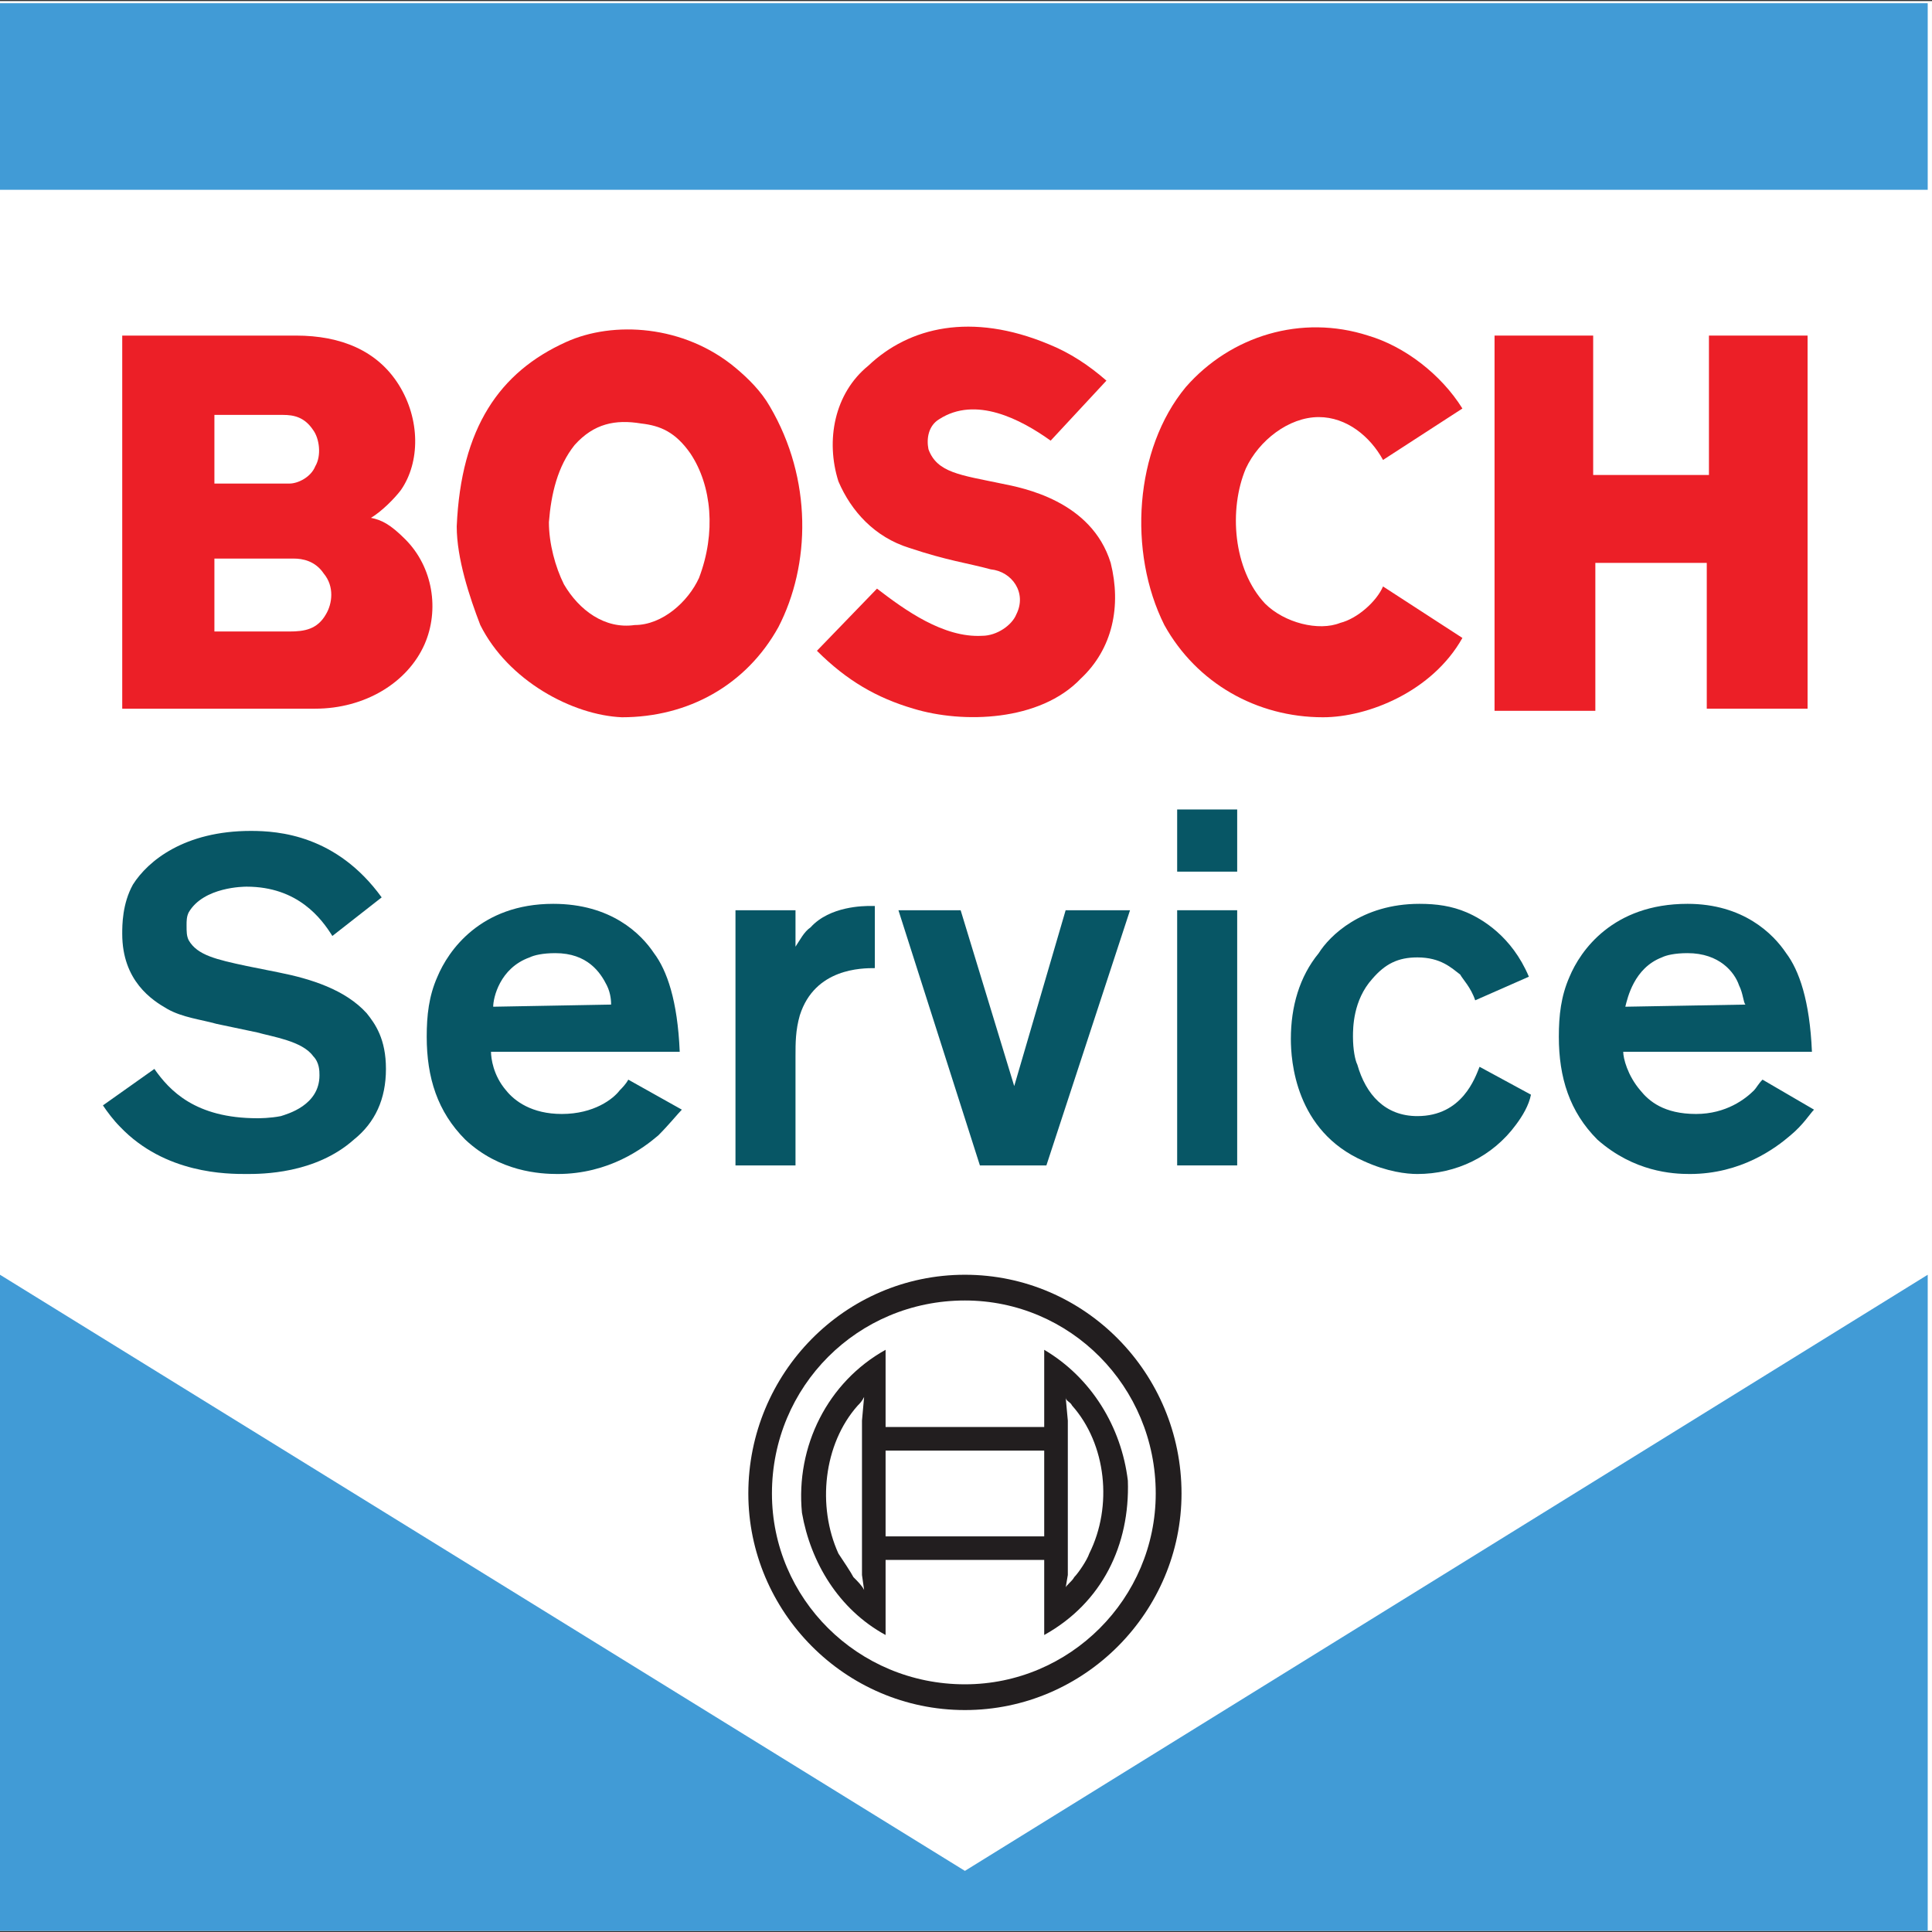
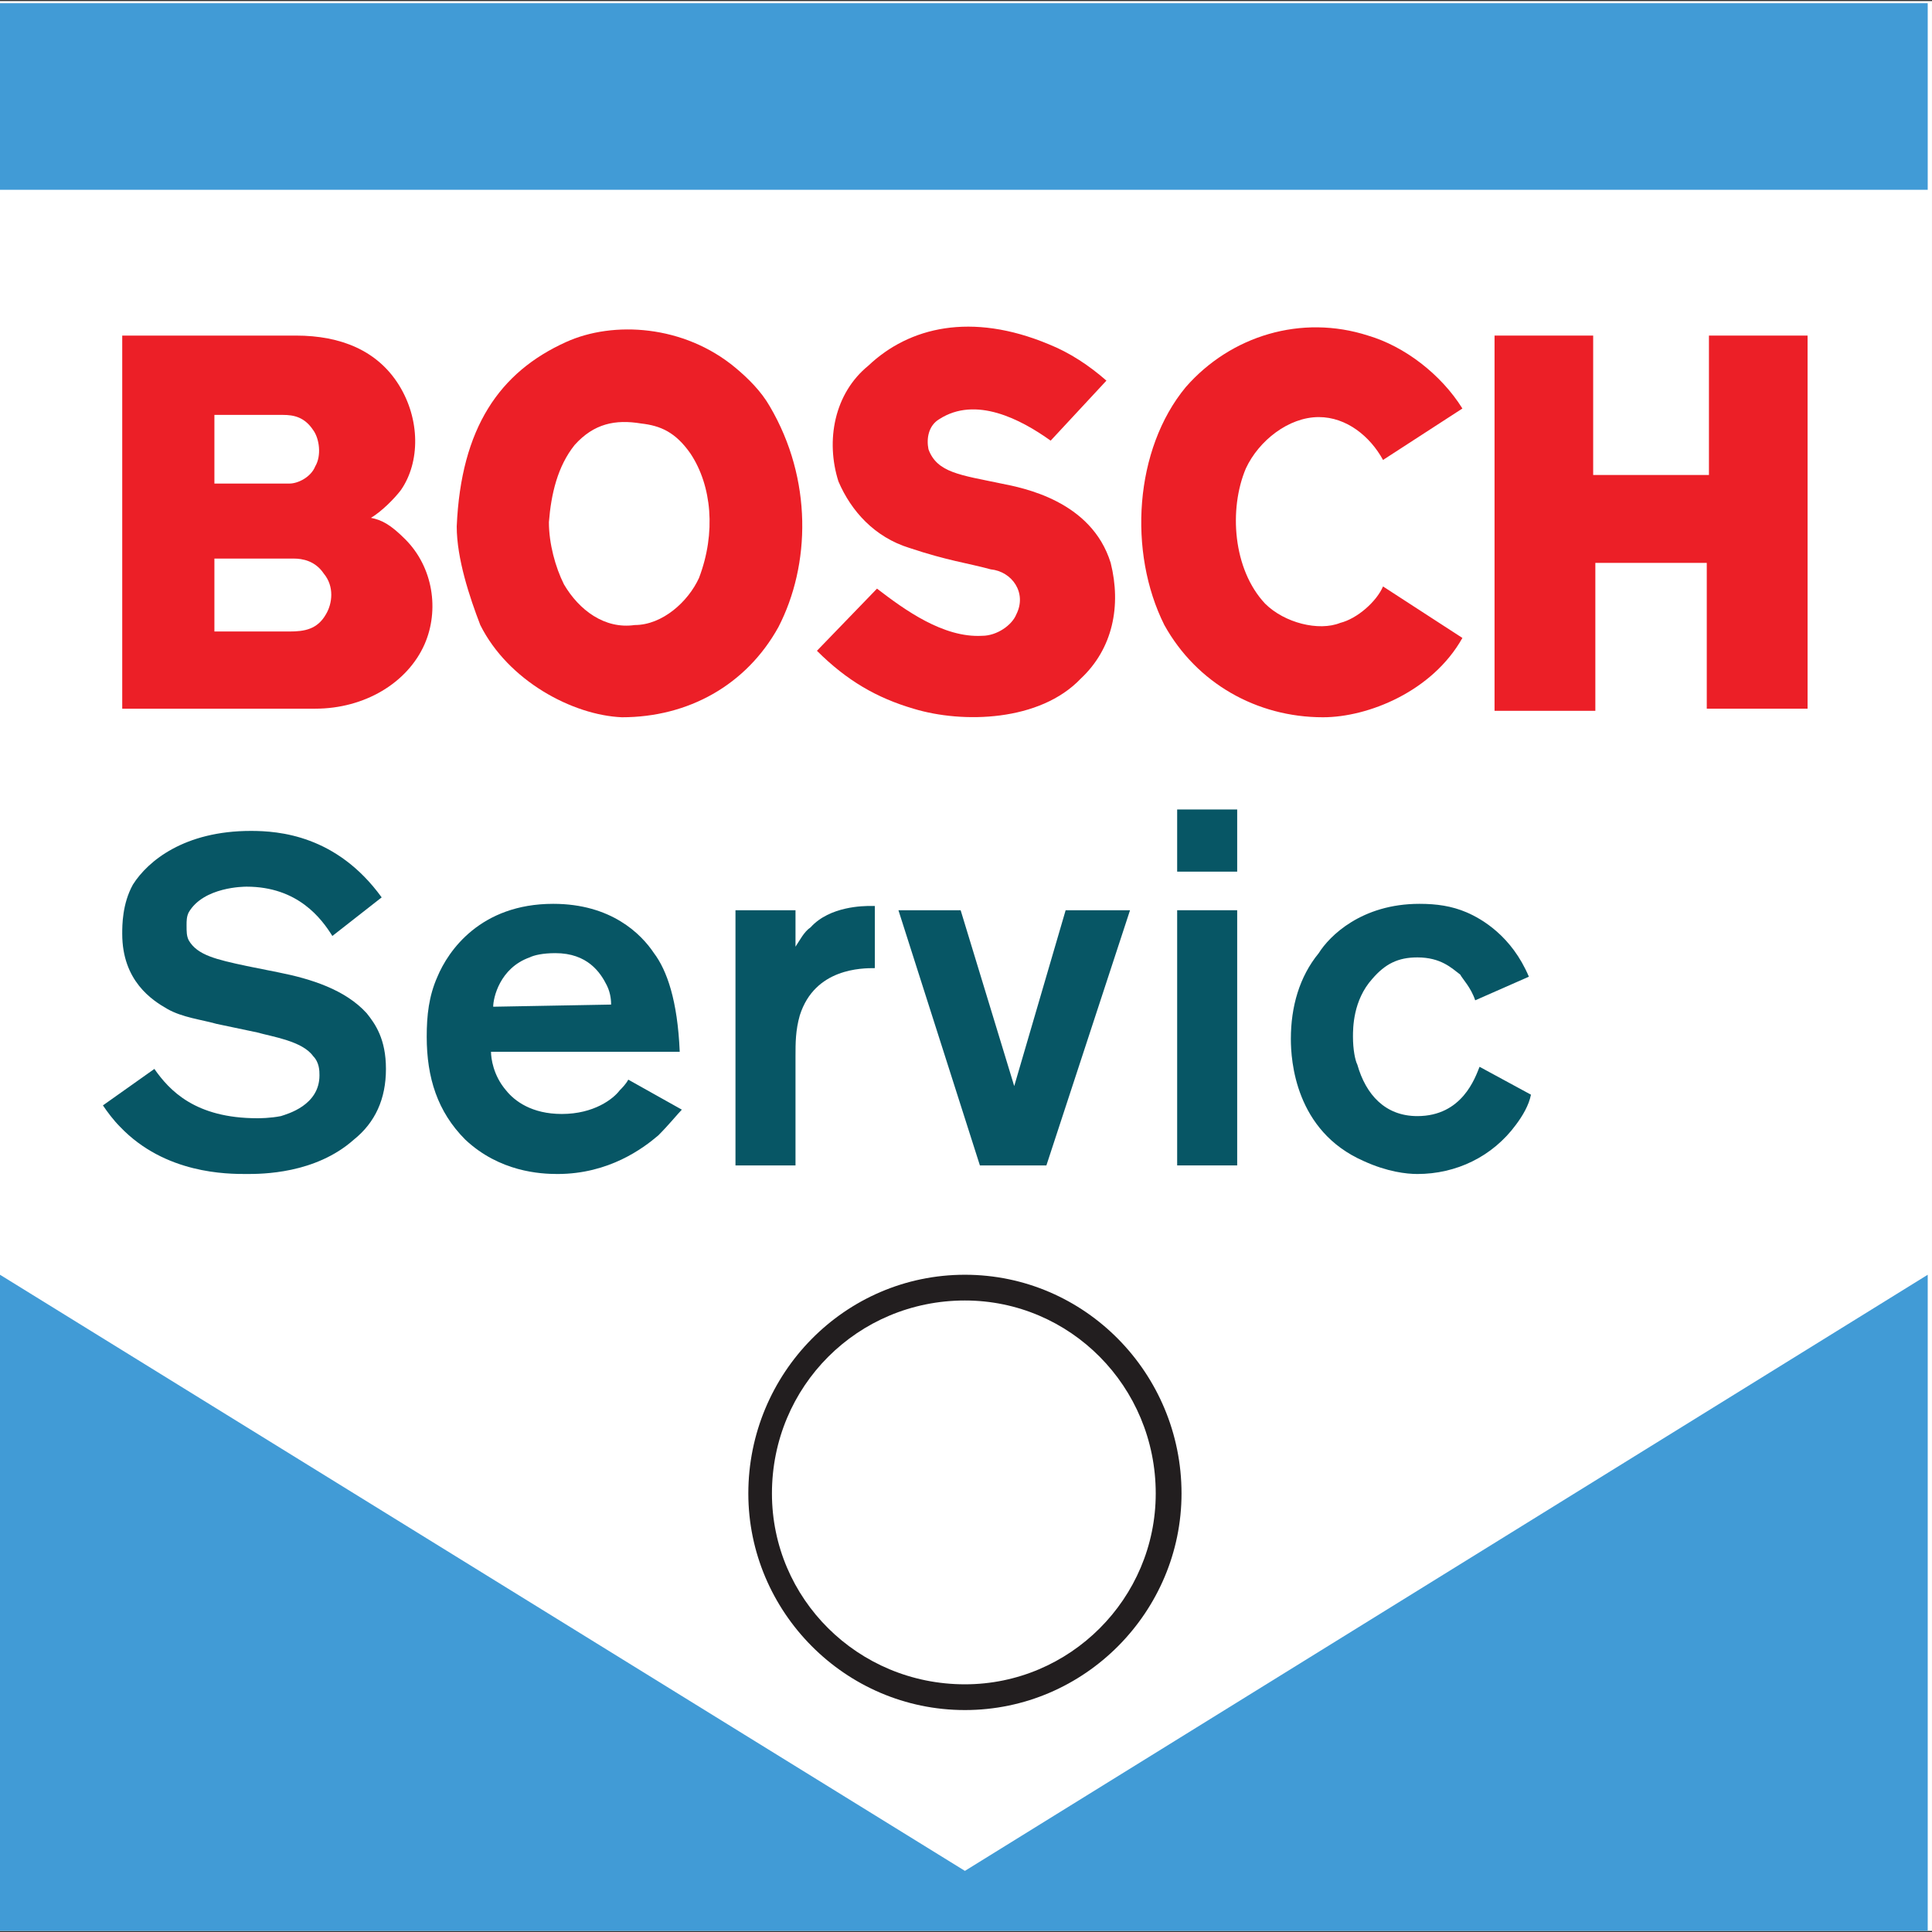
<svg xmlns="http://www.w3.org/2000/svg" width="100%" height="100%" viewBox="0 0 520 520" version="1.1" xml:space="preserve" style="fill-rule:evenodd;clip-rule:evenodd;stroke-linejoin:round;stroke-miterlimit:2;">
  <rect x="0" y="0" width="520" height="520" fill="#333333" stroke="none" />
  <g transform="matrix(1.952,0,0,1.952,0,-1.478)">
    <rect x="0" y="0.906" width="266.392" height="266.094" style="fill:white;" />
    <path d="M235.638,66.25L235.638,47.029L249.237,47.029L249.237,98.474L235.338,98.474L235.338,78.371L219.974,78.371L219.974,98.768L206.075,98.768L206.075,47.029L219.674,47.029L219.674,66.25L235.638,66.25Z" style="fill:rgb(236,31,39);" />
    <path d="M190.699,64.177L201.643,57.084C198.688,52.35 193.654,48.506 188.633,47.029C179.467,44.074 169.713,47.029 163.502,54.129C156.403,62.7 155.514,76.893 160.547,86.941C164.98,94.93 173.257,99.657 182.422,99.657C188.633,99.657 197.498,96.107 201.643,88.72L190.699,81.62C189.81,83.692 187.155,86.059 184.789,86.647C181.834,87.831 177.101,86.647 174.434,83.986C170.001,79.26 169.413,70.977 171.779,65.361C173.557,61.517 177.689,58.267 181.834,58.267C185.678,58.267 188.921,60.928 190.699,64.177Z" style="fill:rgb(236,31,39);" />
    <path d="M62.976,73.343C63.565,59.745 68.886,52.057 78.052,47.918C84.557,44.963 94.318,45.552 101.411,51.468C103.183,52.946 104.961,54.718 106.145,56.79C112.055,66.838 111.76,78.665 107.322,87.242C102.889,95.224 94.906,99.657 85.74,99.657C78.941,99.363 70.07,94.63 66.226,86.941C64.748,83.104 62.976,77.776 62.976,73.343L75.686,72.755C75.686,75.71 76.575,78.959 77.758,81.326C79.83,84.875 83.374,87.536 87.512,86.941C91.356,86.941 94.906,83.692 96.384,80.443C98.75,74.232 98.155,67.727 95.2,63.288C93.134,60.333 91.062,59.451 88.401,59.15C84.851,58.562 81.896,59.15 79.235,62.112C76.869,65.067 75.986,68.911 75.686,72.755L62.976,73.343Z" style="fill:rgb(236,31,39);" />
    <path d="M16.854,63.883L16.854,98.474L43.462,98.474C50.261,98.474 56.177,94.93 58.537,89.602C60.61,84.875 59.721,78.959 55.877,75.115C53.811,73.049 52.627,72.454 51.15,72.16C52.627,71.277 54.399,69.499 55.288,68.316C57.949,64.472 57.949,58.562 54.994,53.829C52.039,49.102 47.012,47.029 40.801,47.029L16.854,47.029L16.854,63.883L29.563,63.883L29.563,57.967L39.029,57.967C40.507,57.967 41.984,58.267 43.167,60.039C44.05,61.222 44.351,63.589 43.462,65.067C42.873,66.544 41.095,67.433 39.912,67.433L31.341,67.433L31.341,77.776L40.507,77.776C41.69,77.776 43.462,78.076 44.645,79.848C46.123,81.62 45.828,83.986 44.939,85.464C43.756,87.536 41.984,87.831 39.912,87.831L29.563,87.831L29.563,77.776L31.341,77.776L31.341,67.433L29.563,67.433L29.563,63.883L16.854,63.883Z" style="fill:rgb(236,31,39);" />
    <path d="M152.559,53.24C150.192,51.168 147.538,49.396 144.583,48.213C133.936,43.78 125.359,45.846 119.743,51.168C115.01,55.012 113.826,61.517 115.605,67.133C117.376,71.277 120.626,74.821 125.359,76.298C130.679,78.076 133.341,78.371 136.597,79.26C139.552,79.554 141.628,82.509 140.137,85.464C139.552,86.941 137.479,88.425 135.413,88.425C130.091,88.72 124.77,84.875 120.926,81.92L112.643,90.491C116.788,94.63 120.926,96.996 125.954,98.474C132.753,100.546 143.392,100.252 149.015,94.335C153.448,90.197 154.625,84.281 153.147,78.371C150.493,69.793 141.026,68.022 138.074,67.433C132.458,66.25 129.203,65.956 128.02,62.7C127.725,61.222 128.02,59.451 129.496,58.562C134.524,55.306 140.739,58.562 144.87,61.517L152.559,53.24Z" style="fill:rgb(236,31,39);" />
    <path d="M162.914,206.684C162.914,222.949 149.604,236.548 133.047,236.548C116.487,236.548 103.183,222.949 103.183,206.684C103.183,190.131 116.487,176.526 133.047,176.526C149.604,176.526 162.914,190.131 162.914,206.684L159.358,206.684C159.358,191.903 147.538,180.075 133.047,180.075C118.265,180.075 106.439,191.903 106.439,206.684C106.439,221.171 118.265,232.998 133.047,232.998C147.538,232.998 159.358,221.171 159.358,206.684L162.914,206.684Z" style="fill:rgb(34,30,31);" />
-     <path d="M147.237,196.636L147.237,200.774L122.109,200.774L122.109,212.6L118.854,212.6L118.854,196.636L119.148,193.38C118.854,193.975 118.56,194.269 118.265,194.563C113.532,199.884 112.643,208.455 115.605,214.967C116.193,215.85 117.376,217.621 117.671,218.216C118.265,218.805 118.854,219.4 119.148,219.988L118.854,217.922L118.854,212.6L143.981,212.6L143.981,215.85L122.109,215.85L122.109,226.199C115.605,222.649 111.76,216.143 110.577,209.345C109.688,200.179 114.127,191.314 122.109,186.875L122.109,197.518L143.981,197.518L143.981,186.875C150.493,190.719 154.625,197.518 155.514,204.912C155.814,213.784 151.97,221.766 143.981,226.199L143.981,200.774L147.237,200.774L147.237,217.922L146.936,219.694C146.936,219.4 147.825,218.805 148.126,218.216C148.715,217.621 149.904,215.85 150.192,214.967C153.448,208.455 152.559,199.884 147.825,194.563C147.538,193.975 146.936,193.975 146.936,193.38L147.237,196.636Z" style="fill:rgb(34,30,31);" />
    <path d="M35.479,143.118C37.545,143.707 41.69,144.302 43.167,146.368C44.05,147.257 44.05,148.44 44.05,149.035C44.05,153.173 39.618,154.357 38.729,154.651C37.251,154.945 35.774,154.945 35.479,154.945C26.902,154.945 23.359,151.101 21.286,148.146L14.193,153.173C14.781,154.056 15.67,155.239 16.559,156.128C22.764,162.634 31.341,162.634 34.002,162.634C36.068,162.634 43.462,162.634 48.783,157.9C51.738,155.533 53.216,152.284 53.216,148.146C53.216,144.008 51.738,141.935 50.555,140.458C47.6,137.208 42.873,135.724 38.434,134.842L34.002,133.953C29.863,133.064 27.203,132.475 26.019,130.403C25.725,129.814 25.725,129.22 25.725,128.337C25.725,127.742 25.725,127.154 26.019,126.559C28.085,123.015 33.708,123.015 34.002,123.015C41.095,123.015 44.351,127.448 45.828,129.814L52.627,124.493C46.417,115.916 38.434,115.327 34.59,115.327C25.425,115.327 20.397,119.465 18.331,122.721C16.854,125.382 16.854,128.337 16.854,129.52C16.854,136.025 20.991,138.686 23.064,139.869C25.13,141.052 27.791,141.347 29.863,141.935L35.479,143.118Z" style="fill:rgb(7,86,101);" />
    <path d="M68.004,139.569C68.004,138.385 68.886,134.247 73.025,132.769C73.62,132.475 74.803,132.181 76.575,132.181C81.007,132.181 82.785,134.842 83.668,136.614C84.263,137.797 84.263,138.98 84.263,139.274L68.004,139.569ZM93.723,145.779C93.429,138.686 91.951,134.541 90.173,132.181C88.401,129.52 84.263,125.382 76.28,125.382C66.226,125.382 61.793,131.887 60.316,135.43C59.132,138.091 58.838,140.752 58.838,143.707C58.838,149.329 60.316,154.056 64.16,157.9C68.886,162.339 74.509,162.634 76.869,162.634C83.969,162.634 88.695,159.083 90.768,157.312C92.245,155.835 93.429,154.357 94.017,153.762L86.629,149.623C86.329,150.212 85.74,150.807 85.446,151.101C84.557,152.284 81.896,154.357 77.464,154.357C73.325,154.357 70.959,152.578 69.776,151.101C68.004,149.035 67.703,146.668 67.703,145.779L93.723,145.779Z" style="fill:rgb(7,86,101);" />
    <path d="M109.688,126.265L101.411,126.265L101.411,161.45L109.688,161.45L109.688,146.368C109.688,144.596 109.688,142.824 110.283,140.752C112.349,134.247 118.854,134.247 120.626,134.247L120.626,125.676L120.037,125.676C119.148,125.676 114.421,125.676 111.76,128.631C110.871,129.22 110.283,130.403 109.688,131.292L109.688,126.265Z" style="fill:rgb(7,86,101);" />
    <path d="M155.814,126.265L146.936,126.265L139.846,150.512L132.458,126.265L123.881,126.265L135.113,161.45L144.282,161.45L155.814,126.265Z" style="fill:rgb(7,86,101);" />
    <path d="M162.313,161.45L170.589,161.45L170.589,126.265L162.313,126.265L162.313,161.45ZM162.313,120.943L170.589,120.943L170.589,112.372L162.313,112.372L162.313,120.943Z" style="fill:rgb(7,86,101);" />
    <path d="M204.009,147.852C203.408,149.329 201.643,154.651 195.432,154.651C191,154.651 188.332,151.696 187.155,147.551C186.855,146.963 186.554,145.485 186.554,143.707C186.554,142.531 186.554,138.686 189.221,135.724C191,133.659 192.765,132.769 195.432,132.769C198.688,132.769 200.165,134.247 201.342,135.136C201.643,135.724 202.82,136.908 203.408,138.686L210.809,135.43C208.442,129.814 204.297,127.448 202.231,126.559C200.165,125.676 198.087,125.382 195.72,125.382C187.744,125.382 183.311,129.814 181.834,132.181C179.167,135.43 177.99,139.569 177.99,144.008C177.99,146.963 178.578,156.717 188.045,160.855C191.287,162.339 193.955,162.634 195.432,162.634C200.754,162.634 205.775,160.267 209.03,155.835C209.919,154.651 210.809,153.173 211.096,151.696L204.009,147.852Z" style="fill:rgb(7,86,101);" />
-     <path d="M224.106,139.569C224.407,138.385 225.296,134.247 229.14,132.769C229.728,132.475 230.905,132.181 232.683,132.181C237.116,132.181 239.182,134.842 239.784,136.614C240.372,137.797 240.372,138.98 240.673,139.274L224.106,139.569ZM249.838,145.779C249.537,138.686 248.06,134.541 246.282,132.181C244.504,129.52 240.372,125.382 232.683,125.382C222.341,125.382 217.895,131.887 216.418,135.43C215.241,138.091 214.94,140.752 214.94,143.707C214.94,149.329 216.418,154.056 220.262,157.9C225.296,162.339 230.617,162.634 232.985,162.634C240.071,162.634 244.804,159.083 246.87,157.312C248.648,155.835 249.537,154.357 250.126,153.762L243.026,149.623C242.438,150.212 242.15,150.807 241.849,151.101C240.673,152.284 238.005,154.357 233.86,154.357C229.428,154.357 227.362,152.578 226.172,151.101C224.407,149.035 223.818,146.668 223.818,145.779L249.838,145.779Z" style="fill:rgb(7,86,101);" />
    <path d="M0,176.526L133.047,258.723L265.803,176.526L265.803,267L0,267L0,176.526Z" style="fill:rgb(65,155,214);" />
    <rect x="0" y="1.2" width="265.803" height="25.726" style="fill:rgb(65,155,214);" />
  </g>
</svg>